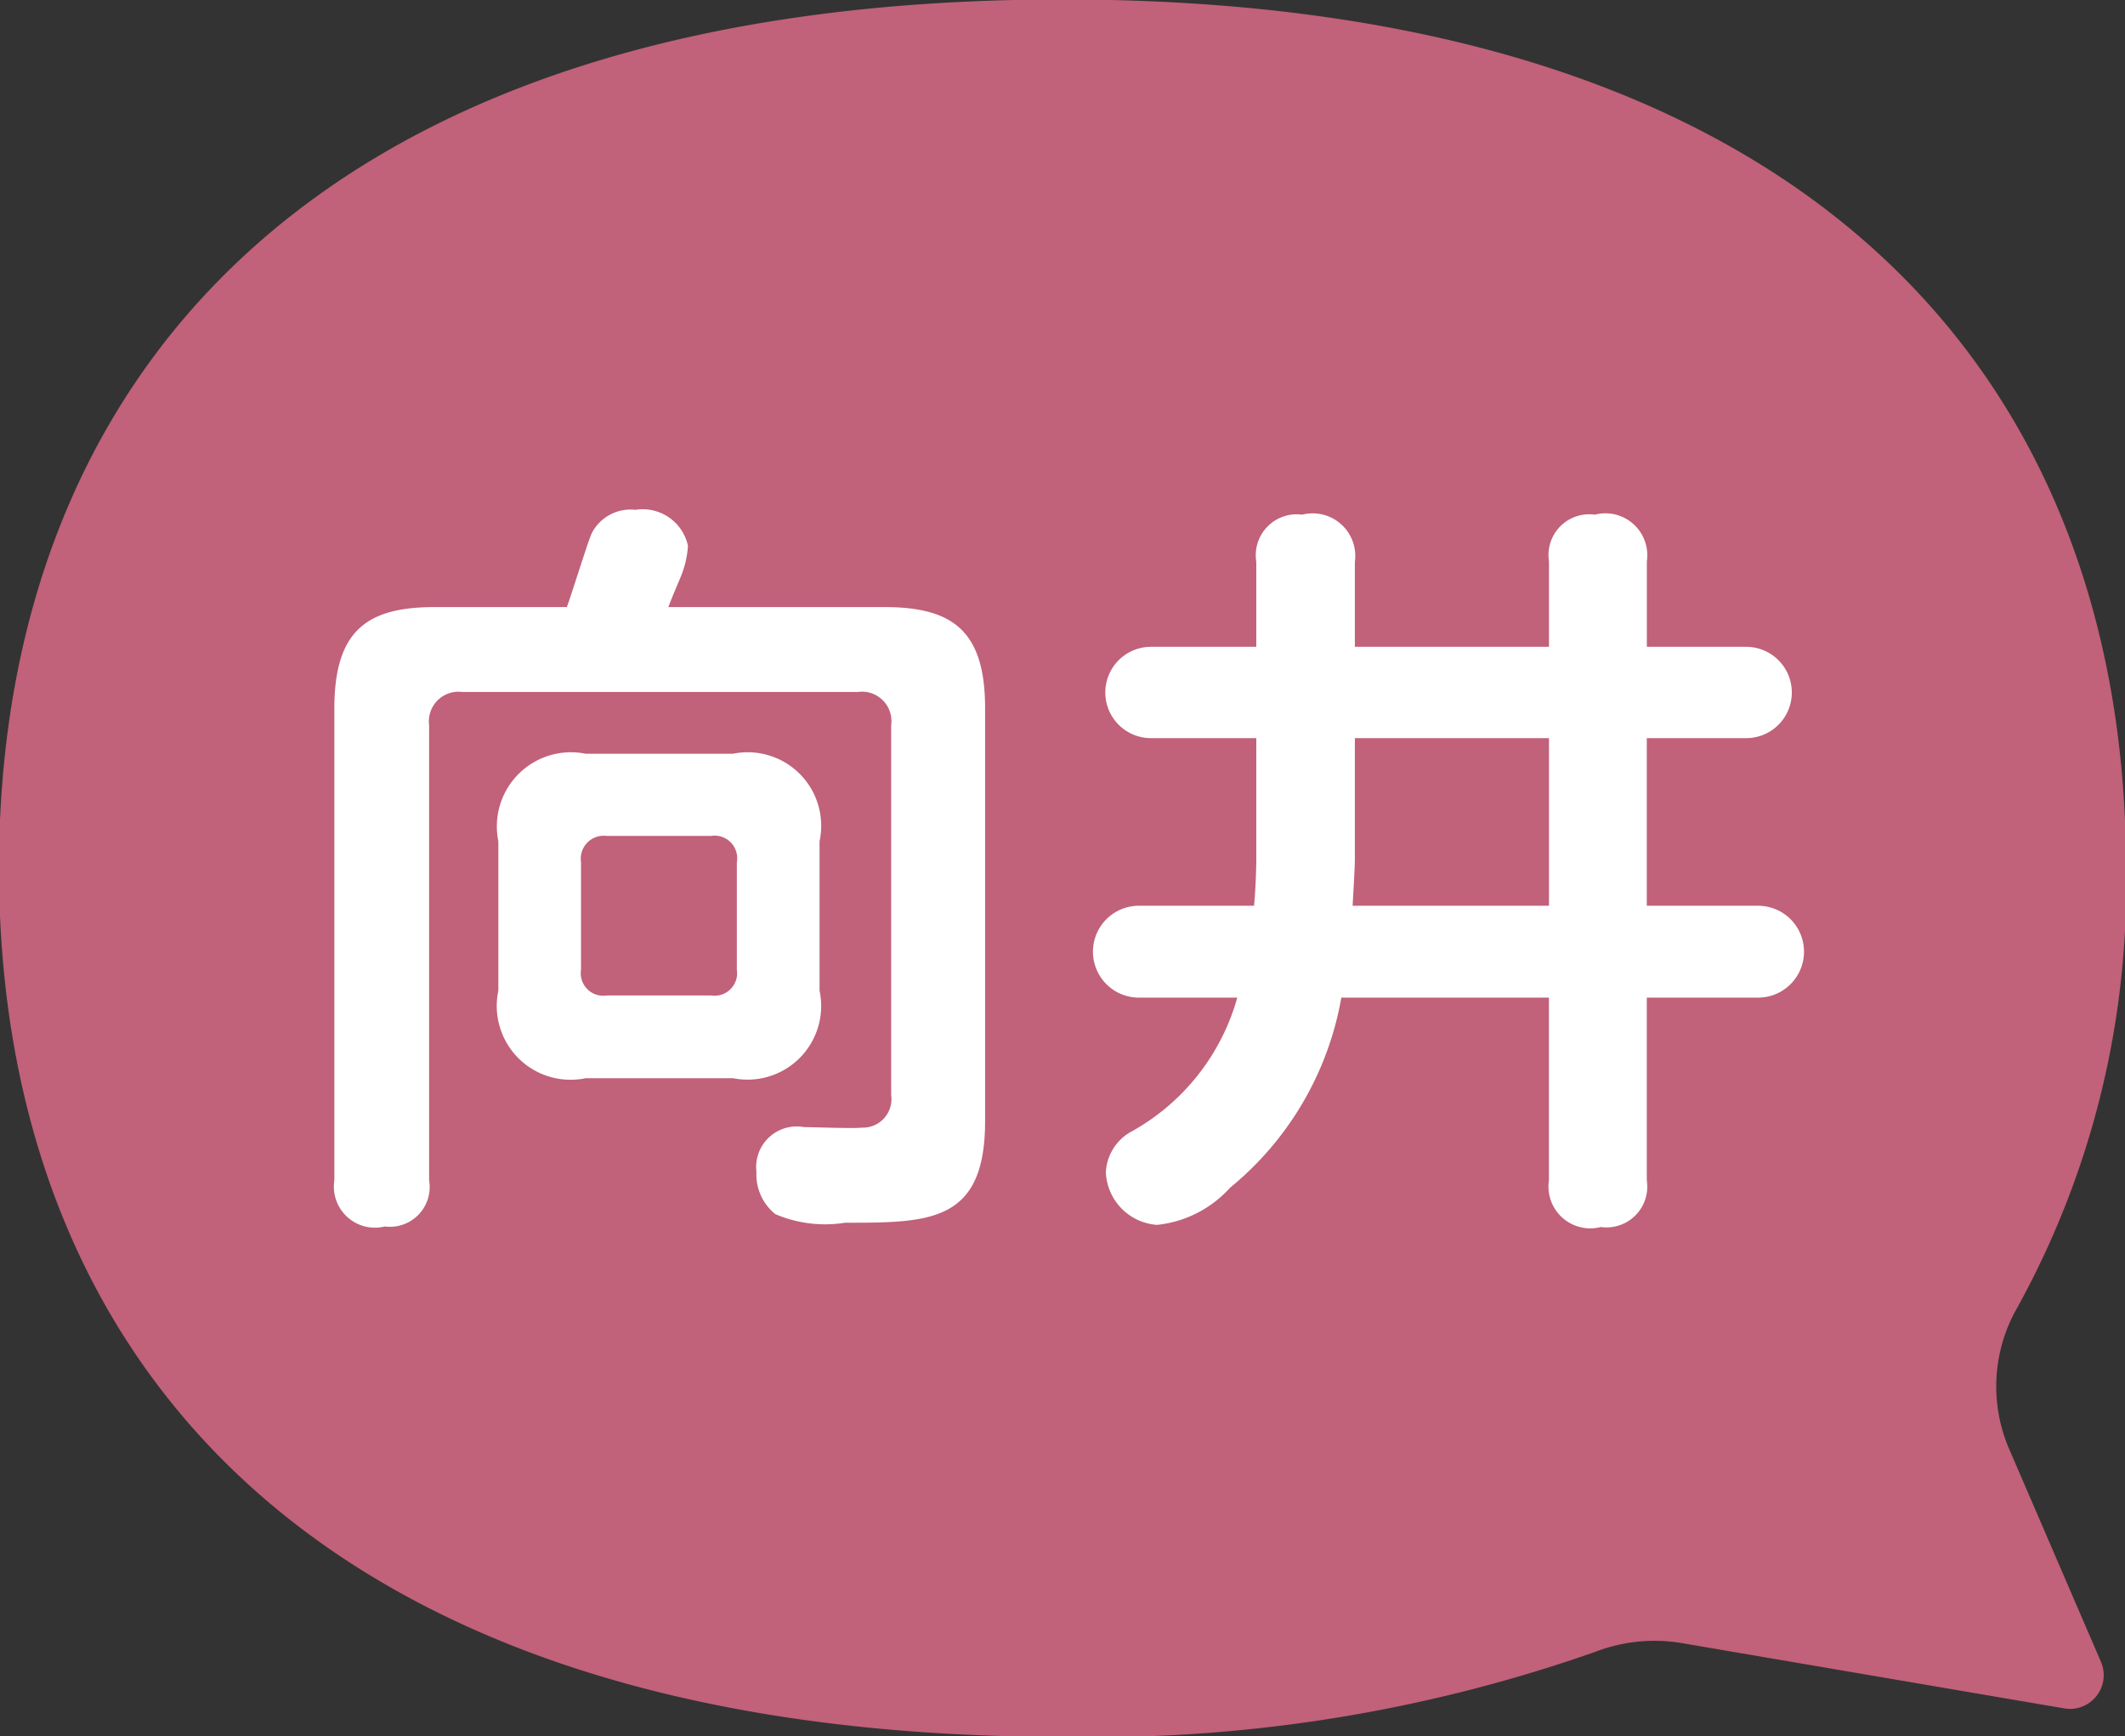
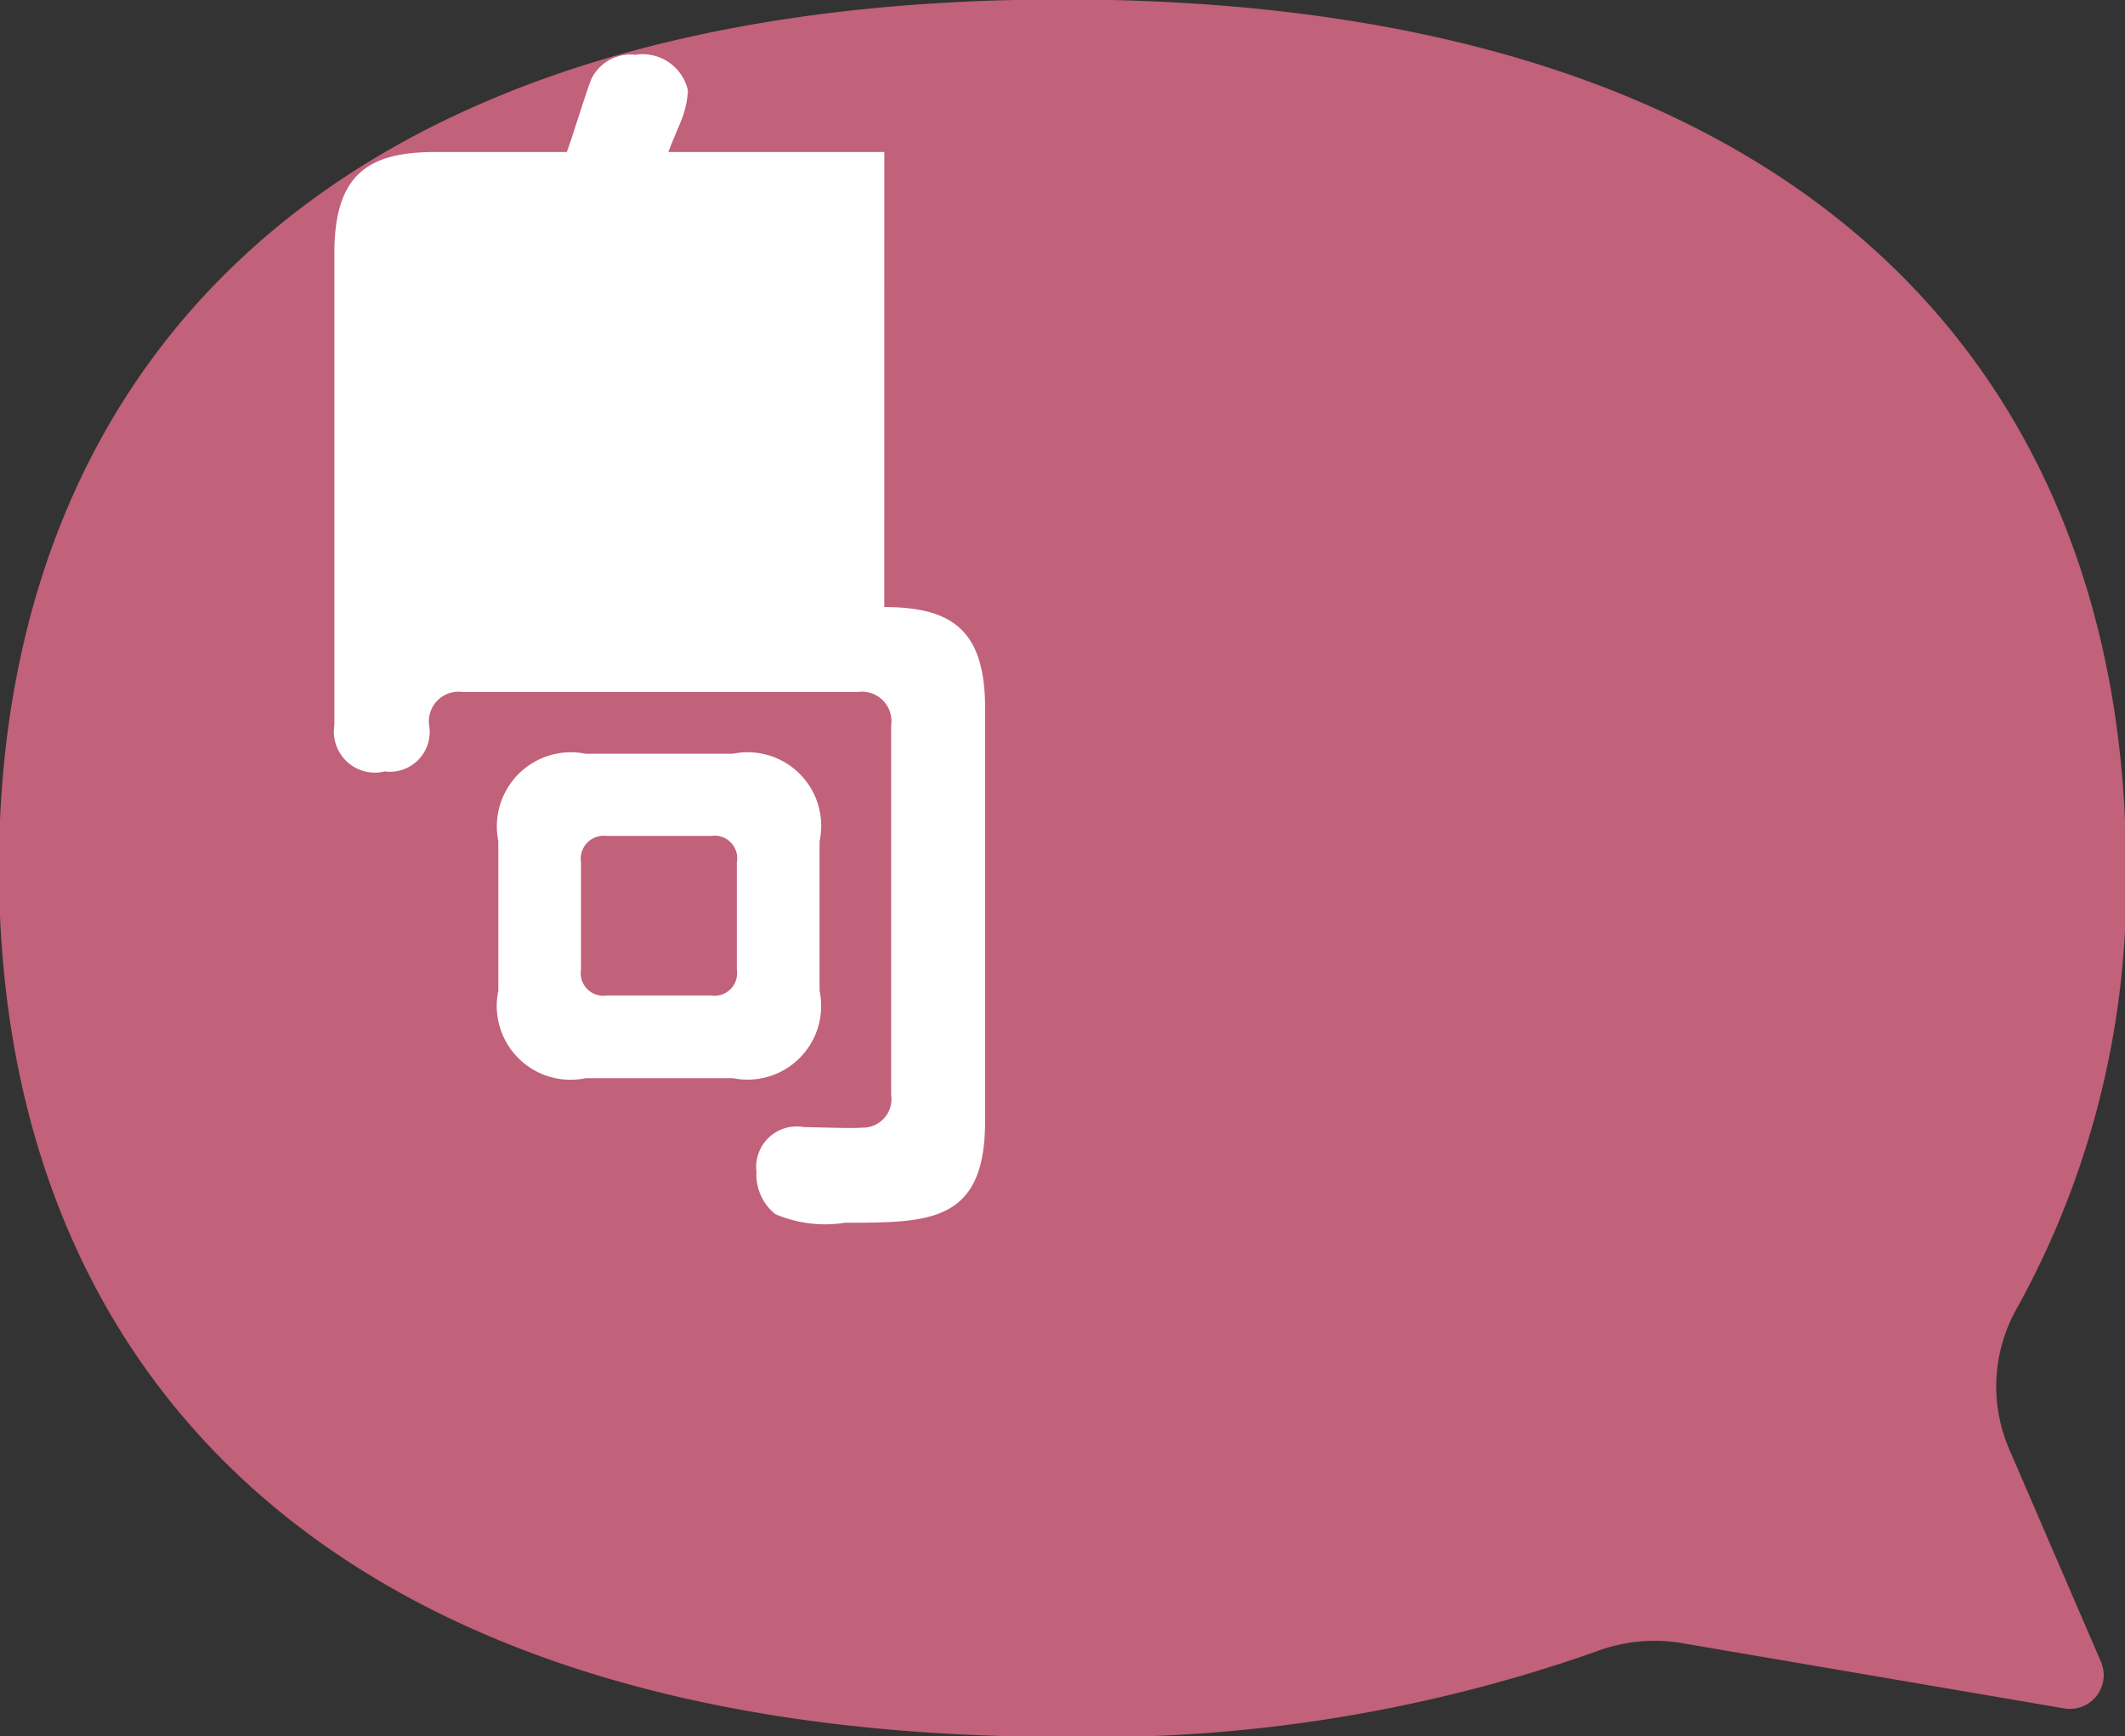
<svg xmlns="http://www.w3.org/2000/svg" id="ico_mukai.svg" width="39.562" height="32.32" viewBox="0 0 39.562 32.32">
  <rect x="0" y="0" width="39.562" height="32.32" fill="#333333" stroke="none" />
  <defs>
    <style>
      .cls-1 {
        fill: #c1617a;
      }

      .cls-1, .cls-2 {
        fill-rule: evenodd;
      }

      .cls-2 {
        fill: #fff;
      }
    </style>
  </defs>
  <path id="fukidashi" class="cls-1" d="M70,4180.83c14.132,0,19.8,7.24,19.8,16.17a16.271,16.271,0,0,1-2.03,8.19,2.944,2.944,0,0,0-.138,2.64l1.7,3.94a0.628,0.628,0,0,1-.685.87l-7.147-1.22a3.07,3.07,0,0,0-1.587.17A28.133,28.133,0,0,1,70,4213.17c-14.132,0-19.8-7.24-19.8-16.17S55.868,4180.83,70,4180.83Z" transform="translate(-50.219 -4180.84)" />
  <g id="name">
-     <path id="name1" class="cls-2" d="M66.682,4192.14c1.261,0,1.877.43,1.877,1.88v7.69c0,1.89-1.036,1.89-2.606,1.89a2.359,2.359,0,0,1-1.3-.16,0.947,0.947,0,0,1-.351-0.79,0.754,0.754,0,0,1,.883-0.83c0.168,0,.925.03,1.079,0.01a0.532,0.532,0,0,0,.546-0.61v-6.88a0.548,0.548,0,0,0-.616-0.62H58.824a0.552,0.552,0,0,0-.616.62v8.47a0.741,0.741,0,0,1-.826.86,0.764,0.764,0,0,1-.938-0.86v-8.79c0-1.49.658-1.88,1.877-1.88h2.451c0.084-.22.392-1.22,0.462-1.37a0.809,0.809,0,0,1,.813-0.44,0.862,0.862,0,0,1,.98.67,1.808,1.808,0,0,1-.14.59c-0.168.4-.183,0.44-0.225,0.55h4.021Zm-1.205,7.14a1.371,1.371,0,0,1-1.61,1.63H61.121a1.374,1.374,0,0,1-1.624-1.63v-2.78a1.38,1.38,0,0,1,1.624-1.63h2.746a1.369,1.369,0,0,1,1.61,1.63v2.78Zm-1.54-2.39a0.42,0.42,0,0,0-.477-0.49H61.513a0.428,0.428,0,0,0-.477.49v2a0.419,0.419,0,0,0,.477.48H63.46a0.419,0.419,0,0,0,.477-0.48v-2Z" transform="translate(-50.219 -4180.84)" />
-     <path id="name2" class="cls-2" d="M71.422,4199.41a0.855,0.855,0,1,1,0-1.71h2.144c0.028-.28.042-0.69,0.042-0.88v-2.24H71.647a0.85,0.85,0,1,1,0-1.7h1.961v-1.58a0.763,0.763,0,0,1,.855-0.88,0.793,0.793,0,0,1,.98.88v1.58h3.614v-1.59a0.759,0.759,0,0,1,.855-0.87,0.78,0.78,0,0,1,.967.87v1.59h1.849a0.85,0.85,0,1,1,0,1.7H80.878v3.12h2.072a0.855,0.855,0,1,1,0,1.71H80.878v3.4a0.759,0.759,0,0,1-.855.87,0.779,0.779,0,0,1-.967-0.87v-3.4H75.191a5.881,5.881,0,0,1-2.073,3.54,2.125,2.125,0,0,1-1.358.69,1.025,1.025,0,0,1-.953-0.98,0.915,0.915,0,0,1,.5-0.77,4.119,4.119,0,0,0,1.947-2.48H71.422Zm4.021-2.58c0,0.16-.028.62-0.042,0.87h3.656v-3.12H75.443v2.25Z" transform="translate(-50.219 -4180.84)" />
+     <path id="name1" class="cls-2" d="M66.682,4192.14c1.261,0,1.877.43,1.877,1.88v7.69c0,1.89-1.036,1.89-2.606,1.89a2.359,2.359,0,0,1-1.3-.16,0.947,0.947,0,0,1-.351-0.79,0.754,0.754,0,0,1,.883-0.83c0.168,0,.925.03,1.079,0.01a0.532,0.532,0,0,0,.546-0.61v-6.88a0.548,0.548,0,0,0-.616-0.62H58.824a0.552,0.552,0,0,0-.616.62a0.741,0.741,0,0,1-.826.86,0.764,0.764,0,0,1-.938-0.86v-8.79c0-1.49.658-1.88,1.877-1.88h2.451c0.084-.22.392-1.22,0.462-1.37a0.809,0.809,0,0,1,.813-0.44,0.862,0.862,0,0,1,.98.67,1.808,1.808,0,0,1-.14.59c-0.168.4-.183,0.44-0.225,0.55h4.021Zm-1.205,7.14a1.371,1.371,0,0,1-1.61,1.63H61.121a1.374,1.374,0,0,1-1.624-1.63v-2.78a1.38,1.38,0,0,1,1.624-1.63h2.746a1.369,1.369,0,0,1,1.61,1.63v2.78Zm-1.54-2.39a0.42,0.42,0,0,0-.477-0.49H61.513a0.428,0.428,0,0,0-.477.49v2a0.419,0.419,0,0,0,.477.48H63.46a0.419,0.419,0,0,0,.477-0.48v-2Z" transform="translate(-50.219 -4180.84)" />
  </g>
</svg>